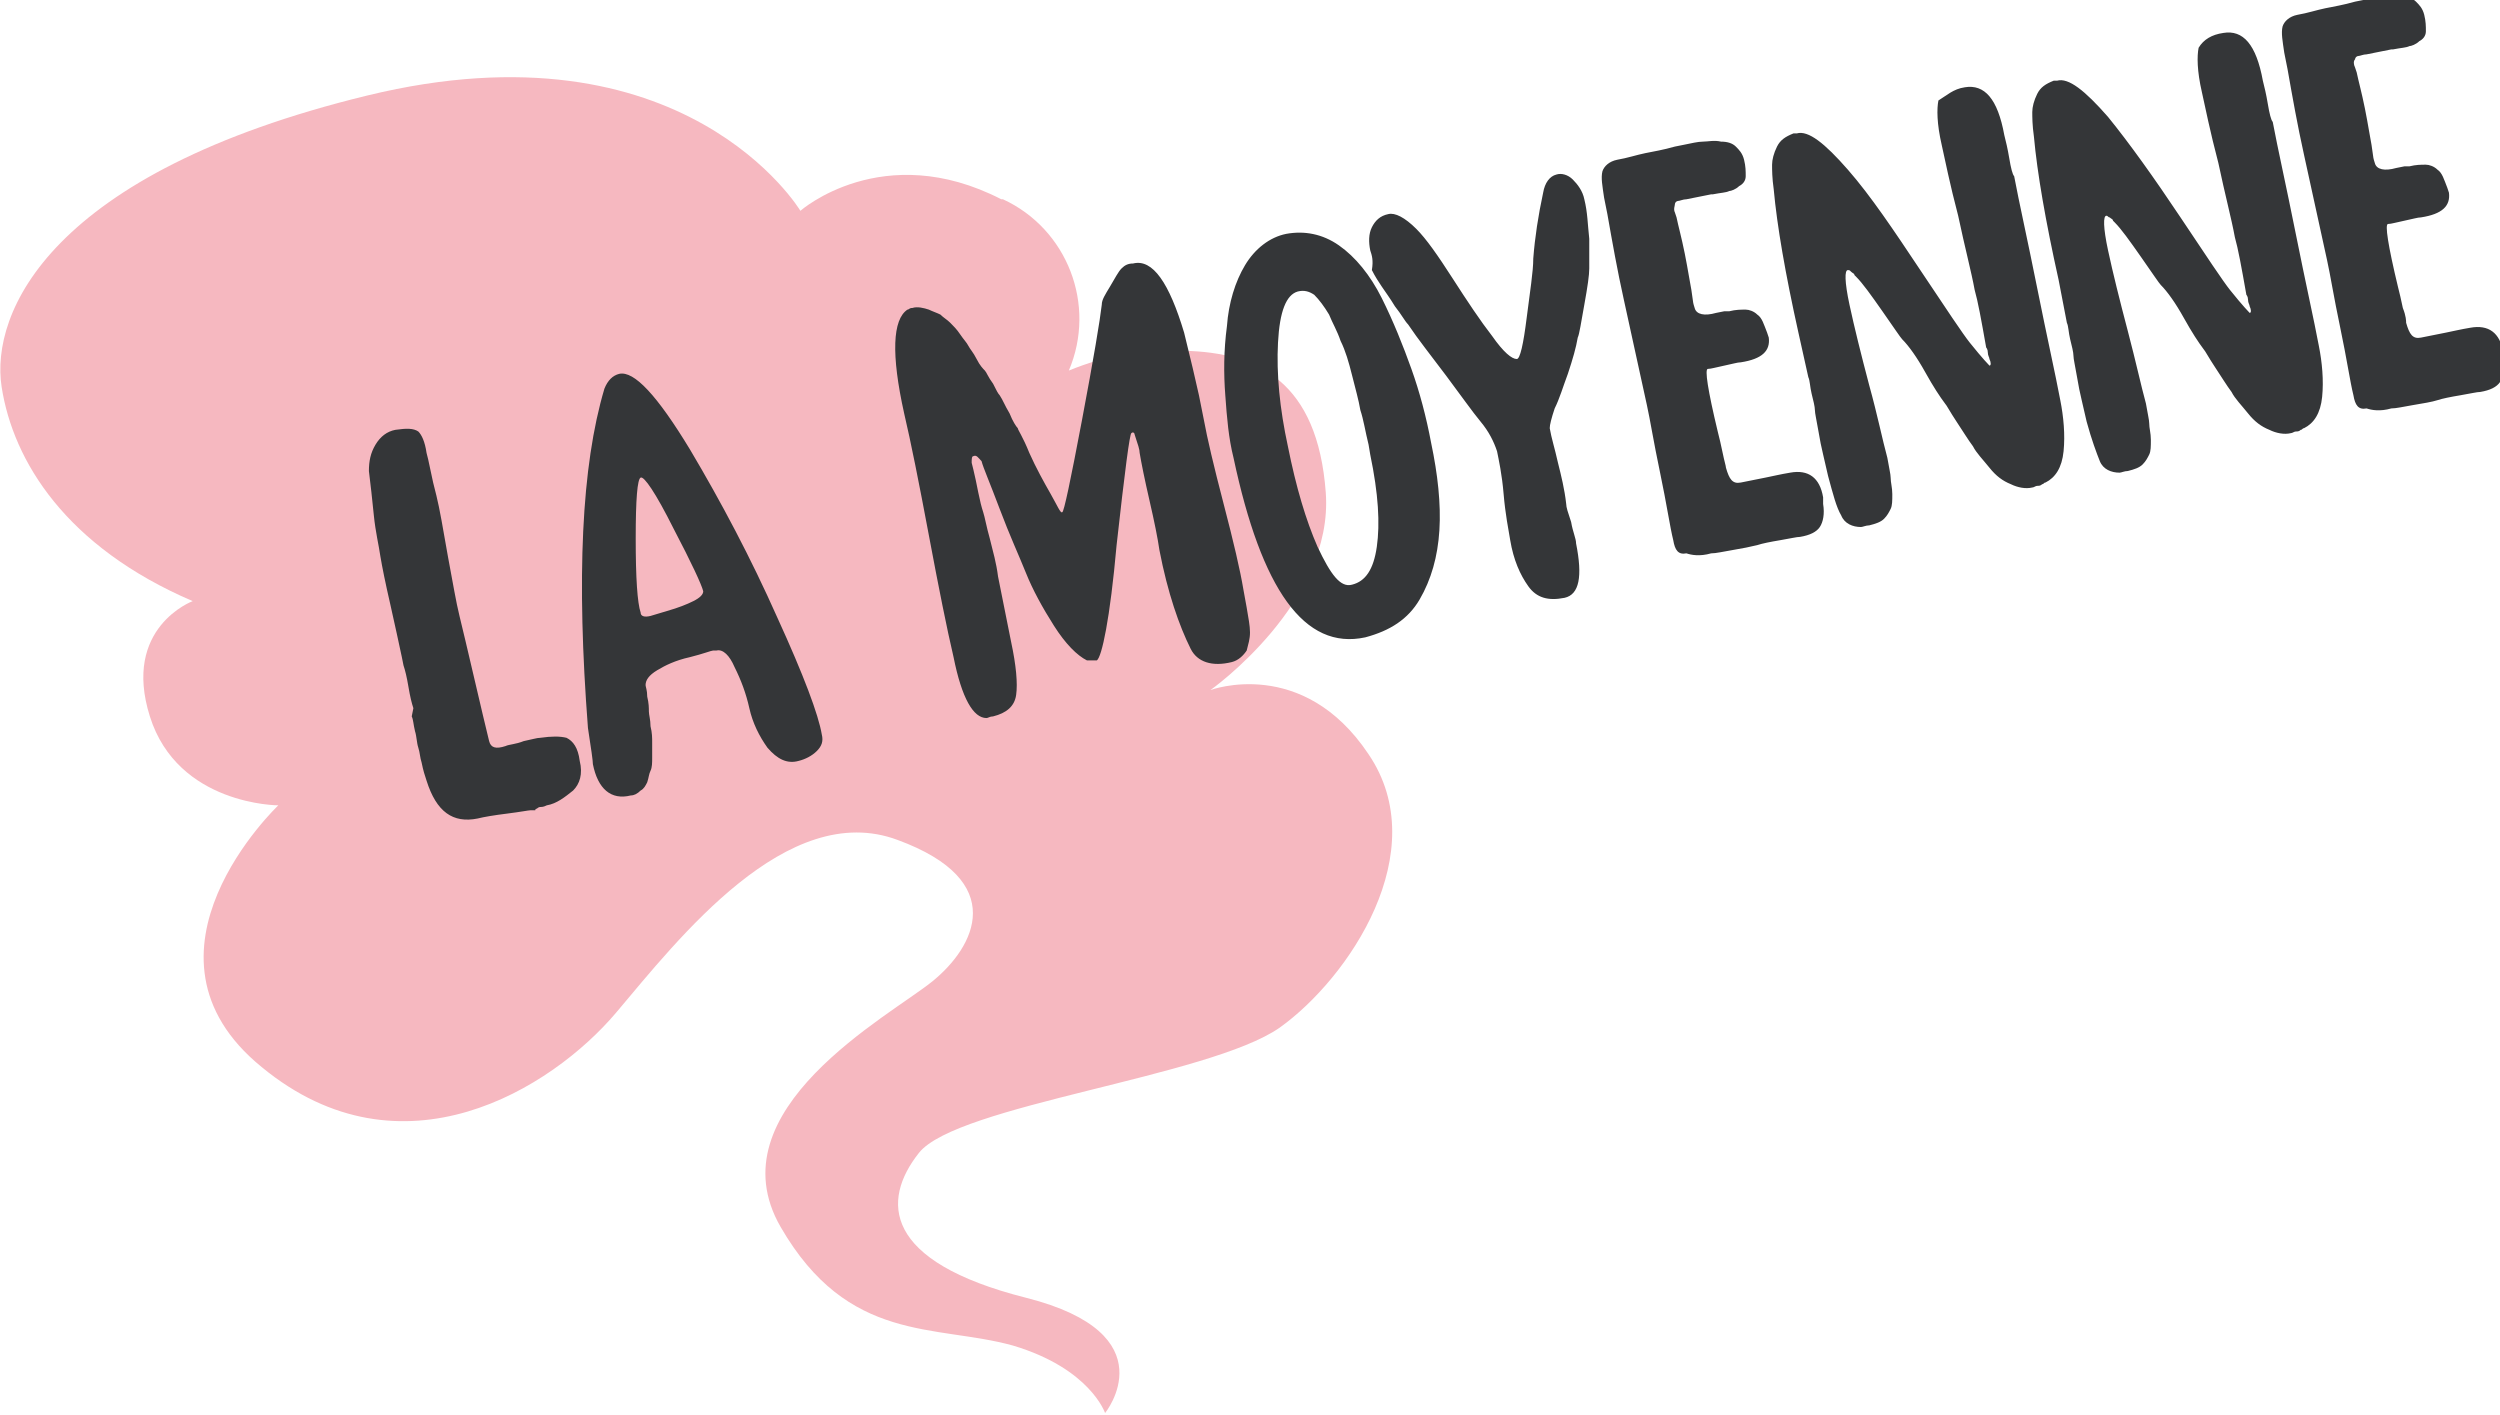
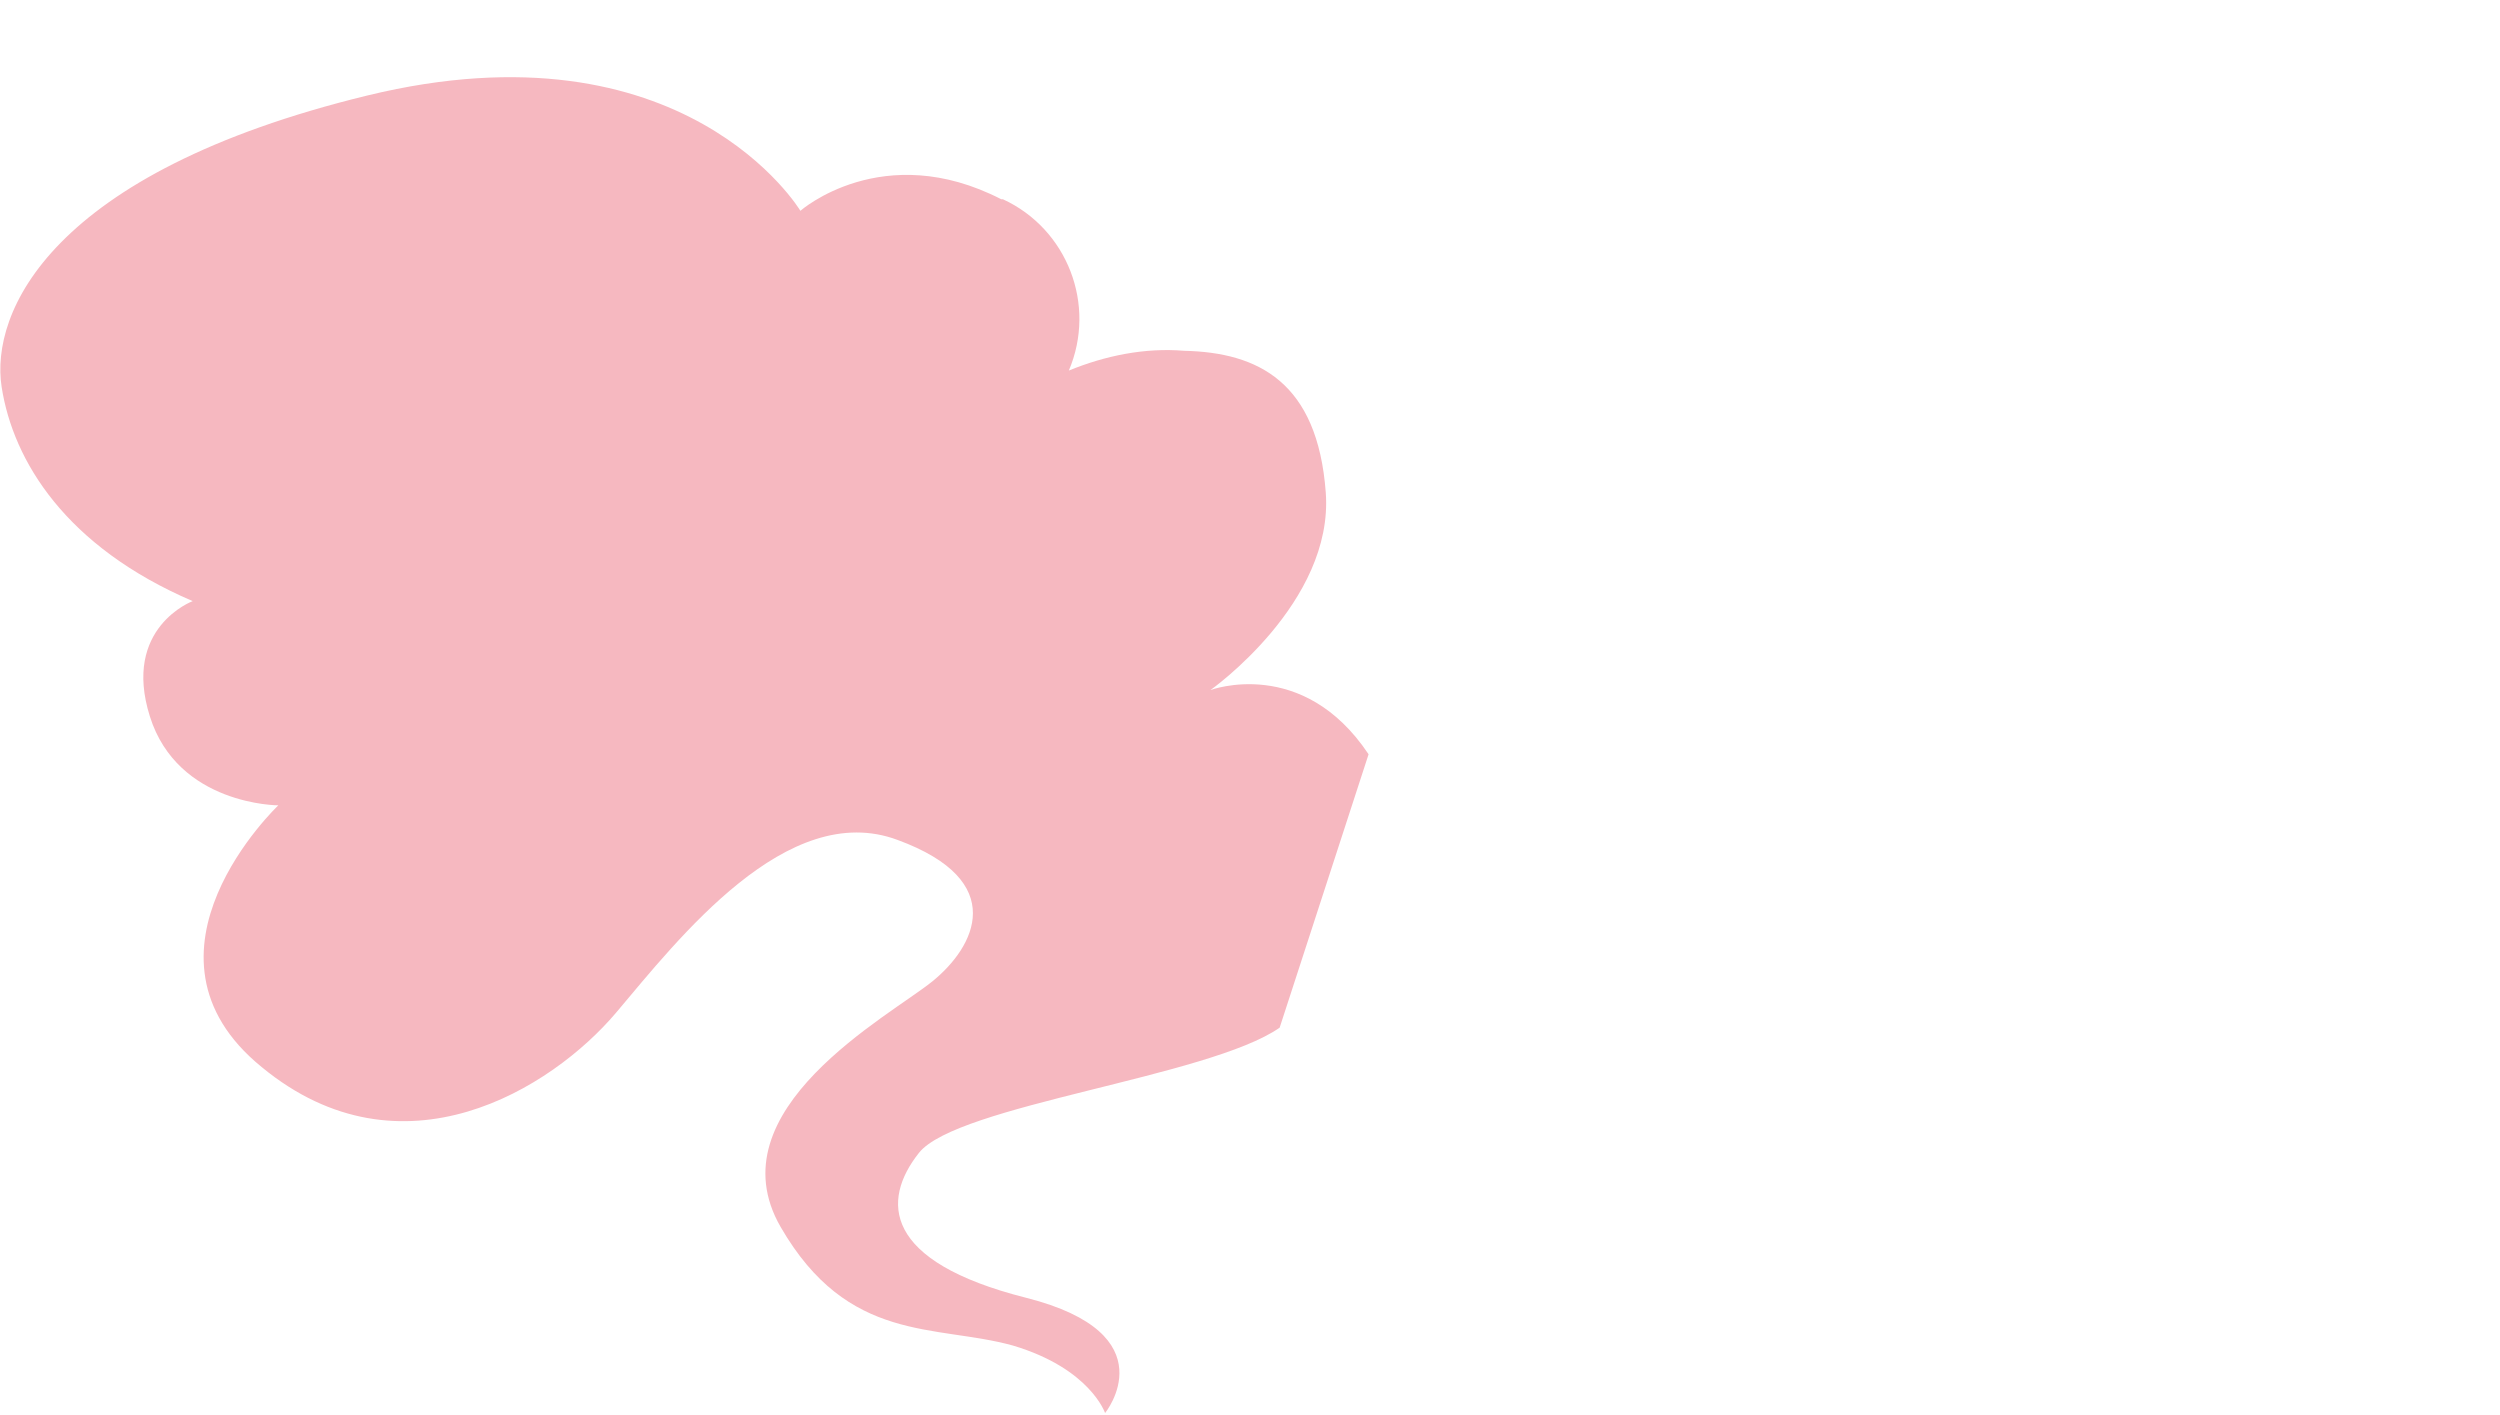
<svg xmlns="http://www.w3.org/2000/svg" id="Слой_1" viewBox="0 0 151.8 85.9">
  <style>.st0{fill:#f6b8c0}.st1{enable-background:new}.st2{fill:#343638}</style>
-   <path id="Контур_216" class="st0" d="M83.1 45.8c-4-6-9.6-3.9-9.6-3.9s7.5-5.3 7-12-4.1-8.5-8.6-8.6c-2.4-.2-4.8.3-7 1.2 1.7-4-.1-8.6-4-10.4h-.1c-7.2-3.7-12.2.7-12.2.7s-7-11.7-26.3-7S-.6 19 .1 23.5s3.9 9.7 11.6 13c0 0-4.3 1.6-2.6 7s7.8 5.4 7.8 5.4-9.5 9-1 15.9c8.5 7 17.6 1.3 21.5-3.3 3.8-4.5 10.4-13 17.1-10.5 6.8 2.5 4.7 6.5 2.1 8.6s-13.3 7.8-9.2 14.9 9.4 5.9 14.1 7.2c4.7 1.4 5.6 4.1 5.6 4.1s3.9-4.8-4.8-7-8.8-5.9-6.5-8.8 17.6-4.6 21.9-7.6c4.2-3 9.4-10.7 5.4-16.6z" />
+   <path id="Контур_216" class="st0" d="M83.1 45.8c-4-6-9.6-3.9-9.6-3.9s7.5-5.3 7-12-4.1-8.5-8.6-8.6c-2.4-.2-4.8.3-7 1.2 1.7-4-.1-8.6-4-10.4h-.1c-7.2-3.7-12.2.7-12.2.7s-7-11.7-26.3-7S-.6 19 .1 23.5s3.9 9.7 11.6 13c0 0-4.3 1.6-2.6 7s7.8 5.4 7.8 5.4-9.5 9-1 15.9c8.5 7 17.6 1.3 21.5-3.3 3.8-4.5 10.4-13 17.1-10.5 6.8 2.5 4.7 6.5 2.1 8.6s-13.3 7.8-9.2 14.9 9.4 5.9 14.1 7.2c4.7 1.4 5.6 4.1 5.6 4.1s3.9-4.8-4.8-7-8.8-5.9-6.5-8.8 17.6-4.6 21.9-7.6z" />
  <g class="st1">
-     <path class="st2" d="M29.7 45c.1.4.4.5 1 .3.2-.1.6-.1 1.1-.3.5-.1.8-.2 1-.2.7-.1 1.2-.1 1.6 0 .4.2.7.6.8 1.4.2.8 0 1.4-.4 1.8-.5.4-1 .8-1.6.9-.2.1-.3.1-.4.1-.1 0-.2.1-.2.1s-.1 0-.1.1h-.1-.2c-.1 0-.6.1-1.4.2-.8.1-1.4.2-1.8.3-1.5.3-2.5-.4-3.1-2.3-.1-.3-.2-.6-.3-1.1-.1-.3-.1-.6-.2-.9-.1-.3-.1-.7-.2-1-.1-.4-.1-.7-.2-.9l.1-.5c-.1-.3-.2-.7-.3-1.3s-.2-1-.3-1.3l-.1-.5c-.2-.9-.4-1.9-.7-3.2-.3-1.3-.5-2.3-.6-2.9-.1-.7-.3-1.5-.4-2.5-.1-1-.2-1.9-.3-2.7 0-.6.1-1.1.4-1.6.3-.5.7-.8 1.2-.9.7-.1 1.1-.1 1.4.1.2.2.4.6.5 1.3l.1.4.3 1.4.2.8c.2.8.4 2 .7 3.7.3 1.6.5 2.8.7 3.6.2.8.5 2.1.9 3.8.4 1.7.7 3 .9 3.8zM38.3 48.3c-1.2.3-2-.4-2.3-1.9 0-.2-.1-.9-.3-2.2-.7-9.1-.4-15.9 1-20.6.2-.5.5-.8.9-.9.9-.2 2.3 1.3 4.3 4.6 1.9 3.2 3.7 6.6 5.3 10.2 1.6 3.5 2.5 5.9 2.7 7.1.1.4 0 .7-.3 1-.3.3-.7.5-1.1.6-.7.2-1.3-.1-1.9-.8-.5-.7-.9-1.5-1.1-2.4-.2-.9-.5-1.7-.9-2.5-.3-.7-.7-1.1-1.1-1h-.2c-.1 0-.6.2-1.4.4-.9.2-1.5.5-2 .8-.5.3-.7.6-.7.9 0 .1.1.3.1.7.1.4.1.7.1.9 0 .2.1.5.1.9.1.4.1.7.1 1v.9c0 .3 0 .6-.1.8s-.1.4-.2.7c-.1.2-.2.4-.4.5-.2.2-.4.3-.6.3zm.6-19.3c-.2.1-.3 1.3-.3 3.7 0 2.4.1 3.9.3 4.5 0 .2.2.3.6.2l1-.3c.7-.2 1.2-.4 1.6-.6.4-.2.6-.4.6-.6-.1-.4-.7-1.7-1.8-3.8-1.1-2.2-1.8-3.2-2-3.1zM59.1 27.7c-.1 0-.1.2-.1.4l.1.4c.1.4.2.9.3 1.4.1.5.2.9.3 1.2.1.3.2.9.4 1.6.2.8.4 1.5.5 2.3l.8 4c.3 1.4.4 2.5.3 3.2-.1.7-.6 1.1-1.4 1.3-.2 0-.3.1-.4.1-.8 0-1.5-1.2-2-3.7-.4-1.7-.9-4.2-1.5-7.4s-1.1-5.7-1.5-7.4c-.8-3.6-.7-5.7.2-6.3.1 0 .1-.1.3-.1.3-.1.7 0 1 .1.2.1.5.2.7.3.2.2.4.3.6.5.2.2.4.4.6.7.2.3.4.5.5.7.1.2.3.4.5.8s.4.6.5.7c.1.1.2.4.5.8.2.4.3.6.4.7.2.3.3.6.6 1.1.2.5.4.8.5.9 0 .1.3.5.7 1.5.4.9.9 1.8 1.3 2.5s.6 1.2.7 1.1c.1 0 .5-1.9 1.2-5.6.7-3.7 1.1-6.1 1.2-7 0-.3.2-.6.5-1.1.3-.5.5-.9.7-1.1.2-.2.4-.3.7-.3 1.2-.3 2.2 1.2 3.1 4.2.4 1.6.7 2.9.9 3.8l.3 1.5c.2 1.1.6 2.8 1.2 5.1s1 4 1.2 5.2l.2 1.1c.1.6.2 1.1.2 1.5 0 .4-.1.7-.2 1.1-.2.3-.5.6-.9.7-1.2.3-2.1 0-2.5-.8-.7-1.4-1.4-3.4-1.9-6-.1-.7-.3-1.7-.6-3s-.5-2.3-.6-2.9c0-.2-.1-.5-.3-1.1 0-.1-.1-.2-.2-.1-.1 0-.4 2.3-.9 6.8-.4 4.5-.9 6.8-1.2 7H66c-.6-.3-1.3-1-2-2.1s-1.3-2.2-1.7-3.2c-.4-1-1-2.3-1.6-3.9-.6-1.6-1-2.5-1.1-2.9-.2-.2-.3-.4-.5-.3zM74.9 27.8c-.3-1.2-.4-2.4-.5-3.8-.1-1.3-.1-2.7.1-4.2.1-1.4.5-2.7 1.1-3.7.6-1 1.5-1.7 2.5-1.9 1.1-.2 2.2 0 3.2.7s1.9 1.8 2.6 3.2c.7 1.4 1.3 2.9 1.8 4.3s.9 2.9 1.2 4.5c.4 1.9.6 3.7.5 5.3-.1 1.6-.5 3-1.2 4.2-.7 1.2-1.8 1.9-3.3 2.3-3.7.8-6.3-2.9-8-10.9zm7.2 7.7c.8-.2 1.3-.9 1.5-2.3.2-1.4.1-3.2-.4-5.6l-.1-.6c-.2-.8-.3-1.5-.5-2.1-.1-.6-.3-1.3-.5-2.1s-.4-1.5-.7-2.1c-.2-.6-.5-1.1-.7-1.6-.3-.5-.6-.9-.9-1.2-.3-.2-.6-.3-1-.2-.7.2-1.1 1.2-1.2 3.1-.1 1.9.1 4 .6 6.3.5 2.5 1.1 4.5 1.8 6.1.8 1.7 1.4 2.5 2.1 2.3zM83.2 15.2c-.1-.5-.1-1 .1-1.4.2-.4.5-.7 1-.8.4-.1 1 .2 1.7.9.6.6 1.3 1.6 2.2 3 .9 1.4 1.7 2.6 2.4 3.5.7 1 1.2 1.4 1.5 1.4.2 0 .4-.9.6-2.5.2-1.6.4-2.8.4-3.6.1-1.3.3-2.6.6-4 .1-.6.4-1 .8-1.1.3-.1.7 0 1 .3.3.3.6.7.7 1.2.2.8.2 1.5.3 2.4v1.8c0 .4-.1 1.1-.3 2.2-.2 1.1-.3 1.8-.4 2-.1.6-.3 1.3-.6 2.2-.3.8-.5 1.5-.8 2.1-.2.6-.3 1-.3 1.2.1.6.3 1.2.5 2.1.2.8.4 1.6.5 2.5 0 .2.1.5.3 1.1.1.6.3 1 .3 1.3.4 2 .2 3.1-.7 3.3-1 .2-1.7 0-2.2-.7-.5-.7-.9-1.6-1.1-2.8-.1-.6-.3-1.6-.4-2.8-.1-1.2-.3-2.1-.4-2.6-.2-.6-.5-1.2-1-1.8-.5-.6-1.2-1.6-2.1-2.8-.9-1.2-1.7-2.2-2.3-3.1-.2-.2-.4-.6-.8-1.1-.3-.5-.6-.9-.8-1.2-.2-.3-.4-.6-.6-1 .1-.6 0-.9-.1-1.2zM101.6 32.8c-.2-.8-.4-2.2-.8-4.1-.4-1.9-.6-3.2-.8-4.1l-1.4-6.4c-.4-1.8-.7-3.5-1-5.2l-.2-1c-.1-.7-.2-1.2-.1-1.6.1-.3.4-.6.9-.7.6-.1 1.2-.3 1.7-.4.5-.1 1.1-.2 1.8-.4l.5-.1c.5-.1.9-.2 1.2-.2.3 0 .7-.1 1.1 0 .4 0 .7.1.9.3.2.2.4.4.5.8.1.4.1.7.1 1 0 .3-.2.5-.4.6-.2.2-.5.3-.6.3-.2.1-.5.1-1 .2h-.1l-1.5.3c-.2 0-.4.1-.5.1-.1 0-.2.1-.2.2s-.1.3 0 .5l.1.3c.1.5.3 1.2.5 2.2.2 1 .3 1.7.4 2.2l.1.7s0 .1.1.4c.1.4.6.5 1.3.3l.5-.1h.3c.4-.1.7-.1 1-.1.2 0 .5.1.7.3.3.2.4.6.6 1.1l.1.3c.1.8-.4 1.3-1.7 1.5-.2 0-.5.1-1 .2s-.8.2-1 .2c-.2 0 0 1.3.6 3.8.1.4.2.8.3 1.3.1.5.2.8.2.9.2.7.4 1 .9.9l1.5-.3c.5-.1.9-.2 1.5-.3 1.1-.2 1.8.3 2 1.5v.4c.1.6 0 1.1-.2 1.4-.2.3-.6.5-1.2.6-.2 0-.6.1-1.2.2s-1.1.2-1.4.3c-.4.1-.9.2-1.5.3-.6.1-1 .2-1.3.2-.7.2-1.2.1-1.5 0-.5.1-.7-.2-.8-.8zM119.3 5.3c1.2-.2 2 .7 2.4 2.9.1.4.2.8.3 1.4.1.6.2 1 .3 1.1.3 1.6.8 3.8 1.4 6.8.6 3 1.1 5.2 1.4 6.8.2 1 .3 2.1.2 3.1-.1 1-.5 1.6-1.1 1.9-.1 0-.1.1-.2.1-.1.1-.2.1-.3.1-.1 0-.2.1-.3.1-.4.1-.9 0-1.3-.2-.5-.2-.9-.5-1.3-1s-.8-.9-1-1.3c-.3-.4-.6-.9-1-1.5s-.6-1-.7-1.1c-.3-.4-.7-1-1.2-1.9-.5-.9-1-1.6-1.4-2-.1-.1-.5-.7-1.2-1.7s-1.2-1.7-1.6-2.1l-.1-.1c0-.1-.1-.1-.2-.2s-.1-.1-.2-.1c-.2 0-.2.7.1 2.1.3 1.4.7 3 1.2 4.9.5 1.8.8 3.3 1.1 4.4.1.6.2 1 .2 1.2 0 .3.1.6.1 1s0 .7-.1.9c-.1.2-.2.4-.4.6-.2.2-.5.3-.9.4-.2 0-.4.1-.5.1-.5 0-1-.2-1.2-.7-.3-.5-.5-1.3-.8-2.4l-.3-1.3c-.1-.4-.2-.9-.3-1.5-.1-.6-.2-1-.2-1.2 0-.2-.1-.6-.2-1s-.1-.8-.2-1l-.6-2.7c-.8-3.6-1.3-6.5-1.5-8.7-.1-.7-.1-1.2-.1-1.5 0-.3.1-.7.3-1.1.2-.4.5-.6 1-.8h.2c.7-.2 1.7.6 3.1 2.2s2.8 3.7 4.4 6.1c1.6 2.4 2.6 3.9 3 4.4.8 1 1.2 1.4 1.2 1.4.1 0 .1-.2 0-.4 0-.1-.1-.2-.1-.4s-.1-.3-.1-.3c-.3-1.7-.5-2.8-.7-3.5-.2-1.1-.6-2.6-1-4.5-.5-1.9-.8-3.4-1-4.3-.3-1.3-.3-2.2-.2-2.7.5-.3.9-.7 1.6-.8zM135 2c1.2-.2 2 .7 2.4 2.9.1.4.2.8.3 1.4.1.6.2 1 .3 1.1.3 1.6.8 3.8 1.4 6.8.6 3 1.1 5.2 1.4 6.8.2 1 .3 2.1.2 3.1-.1 1-.5 1.6-1.1 1.9-.1 0-.1.1-.2.1-.1.1-.2.1-.3.1-.1 0-.2.1-.3.1-.4.1-.9 0-1.3-.2-.5-.2-.9-.5-1.3-1s-.8-.9-1-1.3c-.3-.4-.6-.9-1-1.5s-.6-1-.7-1.1c-.3-.4-.7-1-1.2-1.9-.5-.9-1-1.6-1.4-2-.1-.1-.5-.7-1.2-1.7s-1.2-1.7-1.6-2.1l-.1-.1c0-.1-.1-.1-.2-.2-.1 0-.1-.1-.2-.1-.2 0-.2.7.1 2.1.3 1.4.7 3 1.2 4.9s.8 3.3 1.1 4.4c.1.6.2 1 .2 1.2 0 .3.1.6.1 1s0 .7-.1.9c-.1.2-.2.4-.4.6-.2.2-.5.3-.9.4-.2 0-.4.1-.5.1-.5 0-1-.2-1.2-.7s-.5-1.3-.8-2.4l-.3-1.3c-.1-.4-.2-.9-.3-1.5-.1-.6-.2-1-.2-1.2 0-.2-.1-.6-.2-1s-.1-.8-.2-1L125 17c-.8-3.6-1.3-6.5-1.5-8.7-.1-.7-.1-1.2-.1-1.5 0-.3.1-.7.3-1.1.2-.4.5-.6 1-.8h.2c.7-.2 1.7.6 3.1 2.2 1.3 1.6 2.8 3.7 4.4 6.1 1.6 2.4 2.6 3.9 3 4.4.8 1 1.2 1.4 1.2 1.4.1 0 .1-.2 0-.4 0-.1-.1-.2-.1-.4s-.1-.3-.1-.3c-.3-1.7-.5-2.8-.7-3.5-.2-1.1-.6-2.6-1-4.5-.5-1.9-.8-3.4-1-4.3-.3-1.3-.3-2.2-.2-2.7.3-.5.8-.8 1.5-.9zM142.9 24c-.2-.8-.4-2.2-.8-4.1-.4-1.9-.6-3.2-.8-4.1l-1.4-6.4c-.4-1.8-.7-3.5-1-5.2l-.2-1c-.1-.7-.2-1.2-.1-1.6.1-.3.4-.6.9-.7.6-.1 1.2-.3 1.7-.4.5-.1 1.1-.2 1.8-.4l.5-.1c.5-.1.9-.2 1.2-.2.3 0 .7-.1 1.1 0 .4 0 .7.1.9.3.2.2.4.4.5.8.1.4.1.7.1 1 0 .3-.2.5-.4.6-.2.2-.5.3-.6.3-.2.1-.5.1-1 .2h-.1l-1.5.3c-.2 0-.4.1-.5.1-.1 0-.2.1-.2.2-.1.1-.1.3 0 .5l.1.3c.1.5.3 1.2.5 2.2s.3 1.7.4 2.2l.1.7s0 .1.1.4c.1.4.6.5 1.3.3l.5-.1h.3c.4-.1.7-.1 1-.1.2 0 .5.1.7.3.3.2.4.6.6 1.1l.1.3c.1.8-.4 1.3-1.7 1.5-.2 0-.5.1-1 .2s-.8.2-1 .2c-.2 0 0 1.3.6 3.8.1.4.2.8.3 1.3.2.5.2.8.2.9.2.7.4 1 .9.9l1.5-.3c.5-.1.9-.2 1.5-.3 1.1-.2 1.8.3 2 1.5v.4c.1.6 0 1.1-.2 1.4-.2.3-.6.5-1.2.6-.2 0-.6.1-1.2.2s-1.1.2-1.4.3-.9.2-1.5.3c-.6.1-1 .2-1.3.2-.7.2-1.2.1-1.5 0-.5.1-.7-.2-.8-.8z" />
-   </g>
+     </g>
</svg>